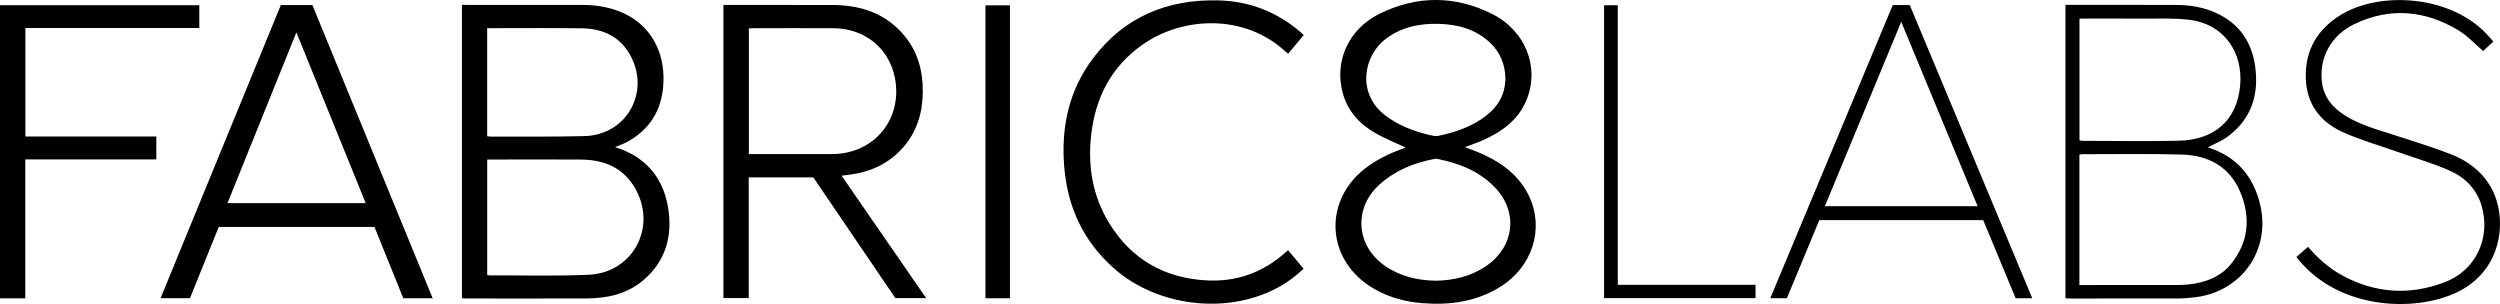
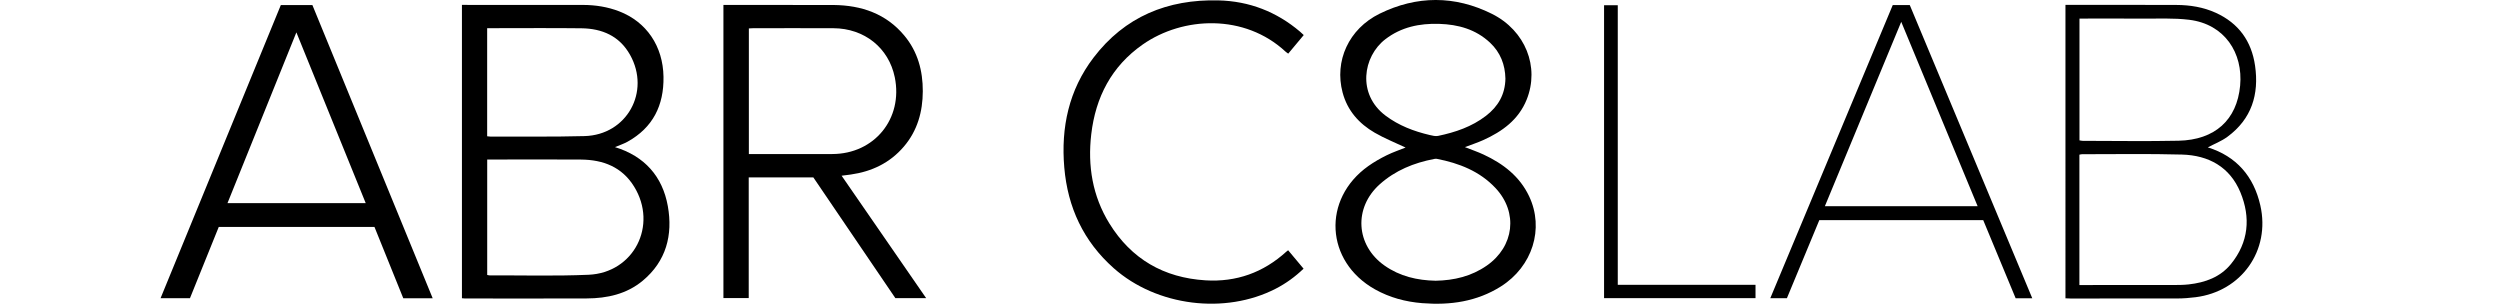
<svg xmlns="http://www.w3.org/2000/svg" id="a" width="225" height="27.363" viewBox="0 0 225 27.363">
  <path d="M41.575.441l10.897.003c1.113.003,2.205.171,3.25.574,2.471.953,3.951,3.142,3.993,5.899.039,2.563-.947,4.566-3.238,5.838-.359.199-.758.327-1.132.484,2.667.817,4.282,2.638,4.76,5.316.462,2.586-.142,4.95-2.262,6.711-1.447,1.202-3.197,1.585-5.033,1.593-3.659.017-7.317.005-10.976.004-.077,0-.154-.013-.26-.022V.441ZM43.849,24.747c.095.017.156.037.217.037,2.968-.009,5.94.074,8.903-.055,4.078-.177,6.248-4.445,4.105-7.93-1.09-1.773-2.788-2.421-4.779-2.438-2.455-.02-4.91-.005-7.365-.005-.351,0-.702,0-1.081,0v10.39ZM43.845,12.266c.134.013.213.027.291.027,2.825-.01,5.651.03,8.473-.045,3.802-.102,5.96-3.988,4.095-7.314-.951-1.696-2.513-2.366-4.376-2.389-2.664-.033-5.329-.008-7.994-.009-.155,0-.311,0-.49,0v9.73Z" fill="#000" stroke-width="0" />
  <path d="M126.503,13.279c-.911-.432-1.883-.816-2.777-1.334-1.419-.821-2.459-1.993-2.892-3.618-.755-2.83.548-5.728,3.334-7.096,3.342-1.641,6.764-1.649,10.1.013,3.028,1.508,4.313,4.788,3.131,7.723-.729,1.809-2.195,2.869-3.906,3.64-.523.236-1.073.413-1.652.633.586.232,1.151.423,1.687.673,1.758.82,3.244,1.957,4.094,3.754,1.377,2.911.301,6.318-2.547,8.115-2.167,1.367-4.565,1.701-7.068,1.502-1.502-.119-2.937-.502-4.258-1.242-4.474-2.508-4.782-8.128-.601-11.097.52-.369,1.082-.689,1.654-.971.572-.281,1.182-.486,1.701-.695ZM129.201,25.266c1.677-.03,3.23-.403,4.605-1.36,2.473-1.72,2.846-4.788.79-6.982-1.421-1.516-3.282-2.241-5.288-2.63-.075-.015-.159-.002-.236.013-1.826.349-3.5,1.03-4.9,2.283-2.357,2.11-2.158,5.48.427,7.305,1.386.978,2.958,1.337,4.602,1.37ZM135.487,7.069c-.025-1.233-.442-2.345-1.382-3.227-1.286-1.206-2.87-1.643-4.584-1.694-1.759-.053-3.415.285-4.845,1.387-2.01,1.549-2.553,4.94.026,6.874,1.191.894,2.543,1.407,3.974,1.743.246.058.518.127.754.078,1.549-.323,3.032-.824,4.306-1.804,1.087-.837,1.729-1.915,1.752-3.356Z" fill="#000" stroke-width="0" />
  <path d="M80.583,26.833c-2.452-3.609-4.916-7.237-7.381-10.865h-5.817v10.859h-2.277V.442l9.93.008c2.492.028,4.707.775,6.357,2.759,1.204,1.447,1.662,3.162,1.657,5.001-.006,1.839-.479,3.547-1.703,4.981-1.256,1.472-2.886,2.247-4.78,2.517-.253.036-.508.065-.824.106,2.539,3.676,5.054,7.319,7.61,11.02h-2.771ZM67.395,13.863c.215,0,.373,0,.532,0,2.326,0,4.652.003,6.978,0,3.796-.006,6.387-3.192,5.625-6.909-.543-2.646-2.732-4.402-5.526-4.415-2.406-.011-4.812-.002-7.218-.001-.124,0-.247.012-.389.02v11.306Z" fill="#000" stroke-width="0" />
  <path d="M38.941,26.844h-2.646c-.859-2.126-1.72-4.257-2.592-6.417h-14.016c-.858,2.124-1.72,4.257-2.59,6.41h-2.646c3.619-8.82,7.22-17.598,10.822-26.378h2.843c3.595,8.763,7.201,17.552,10.825,26.385ZM32.915,18.283c-2.076-5.113-4.138-10.19-6.241-15.369-2.092,5.186-4.139,10.26-6.201,15.369h12.442Z" fill="#000" stroke-width="0" />
  <path d="M117.336,3.156c-.475.569-.925,1.108-1.396,1.672-.096-.072-.175-.119-.241-.181-3.677-3.414-9.219-3.183-12.859-.638-2.803,1.96-4.237,4.738-4.627,8.073-.333,2.843.11,5.565,1.632,8.03,1.977,3.201,4.897,4.887,8.649,5.118,2.78.172,5.205-.701,7.266-2.572.045-.041.096-.076.172-.136.46.55.909,1.086,1.389,1.659-.759.729-1.582,1.325-2.492,1.795-4.572,2.361-10.738,1.578-14.589-1.836-2.728-2.418-4.148-5.477-4.455-9.07-.308-3.601.411-6.964,2.629-9.877C101.227,1.499,105.075-.077,109.661.035c2.776.068,5.229,1.02,7.347,2.818.096.082.187.171.329.303Z" fill="#000" stroke-width="0" />
-   <path d="M2.275,26.848H0V.47h17.938v2.051H2.286v9.764h11.783v2.062H2.275v12.502Z" fill="#000" stroke-width="0" />
  <path d="M185.892.441h.496c3.162,0,6.323-.009,9.485.005,1.227.005,2.429.195,3.557.71,2.051.936,3.206,2.551,3.525,4.753.374,2.586-.312,4.799-2.481,6.398-.544.401-1.199.652-1.771.956,2.568.801,4.133,2.603,4.728,5.229.919,4.054-1.7,7.737-5.83,8.257-.54.068-1.086.111-1.63.113-3.21.01-6.419.005-9.629.004-.141,0-.283-.012-.451-.019V.441ZM187.146,25.653h.602c2.599,0,5.199.003,7.798-.002.481,0,.964-.002,1.441-.055,1.479-.165,2.838-.652,3.799-1.833,1.594-1.96,1.789-4.186.849-6.456-.946-2.283-2.86-3.329-5.253-3.396-2.998-.084-6-.029-9.001-.032-.074,0-.148.026-.235.042v11.732ZM187.153,1.671v10.962c.113.017.206.043.299.043,2.874.002,5.748.051,8.62-.011,3.261-.071,5.253-1.858,5.541-4.962.271-2.914-1.372-5.531-4.595-5.924-1.378-.168-2.786-.094-4.181-.104-1.877-.014-3.755-.003-5.684-.003Z" fill="#000" stroke-width="0" />
  <path d="M170.347.453h1.531c3.669,8.782,7.339,17.567,11.027,26.393h-1.496c-.969-2.334-1.941-4.677-2.92-7.035h-14.75c-.965,2.323-1.937,4.665-2.918,7.027h-1.495c3.683-8.817,7.347-17.587,11.022-26.384ZM177.987,18.559c-2.293-5.534-4.561-11.006-6.876-16.594-2.324,5.612-4.589,11.081-6.873,16.594h13.748Z" fill="#000" stroke-width="0" />
-   <path d="M206.681,23.124c.344-.302.677-.594,1.037-.909.884,1.02,1.856,1.898,3.019,2.538,3.007,1.657,6.148,1.856,9.323.632,2.785-1.073,4.12-3.985,3.286-6.851-.453-1.557-1.537-2.607-2.964-3.217-1.569-.671-3.219-1.156-4.832-1.727-1.582-.56-3.212-1.017-4.732-1.713-2.163-.991-3.336-2.723-3.299-5.178.035-2.33,1.109-4.057,3.041-5.291,3.538-2.26,10.15-1.895,13.458,1.894.116.133.23.266.382.443-.331.305-.654.602-.917.844-.77-.652-1.44-1.395-2.261-1.883-2.992-1.78-6.135-2.069-9.318-.542-2.117,1.016-3.189,3.025-2.935,5.206.157,1.344.927,2.287,2.031,2.993,1.285.821,2.736,1.235,4.171,1.695,1.813.582,3.638,1.139,5.412,1.826,1.504.582,2.779,1.535,3.601,2.977,1.46,2.56,1.18,7.161-2.702,9.265-3.654,1.981-10.796,1.935-14.646-2.792-.049-.06-.092-.124-.157-.211Z" fill="#000" stroke-width="0" />
-   <path d="M90.894,26.842h-2.202V.481h2.202v26.361Z" fill="#000" stroke-width="0" />
+   <path d="M90.894,26.842h-2.202V.481v26.361Z" fill="#000" stroke-width="0" />
  <path d="M145.599,25.633h12.397v1.2h-13.63V.471h1.233v25.162Z" fill="#000" stroke-width="0" />
</svg>